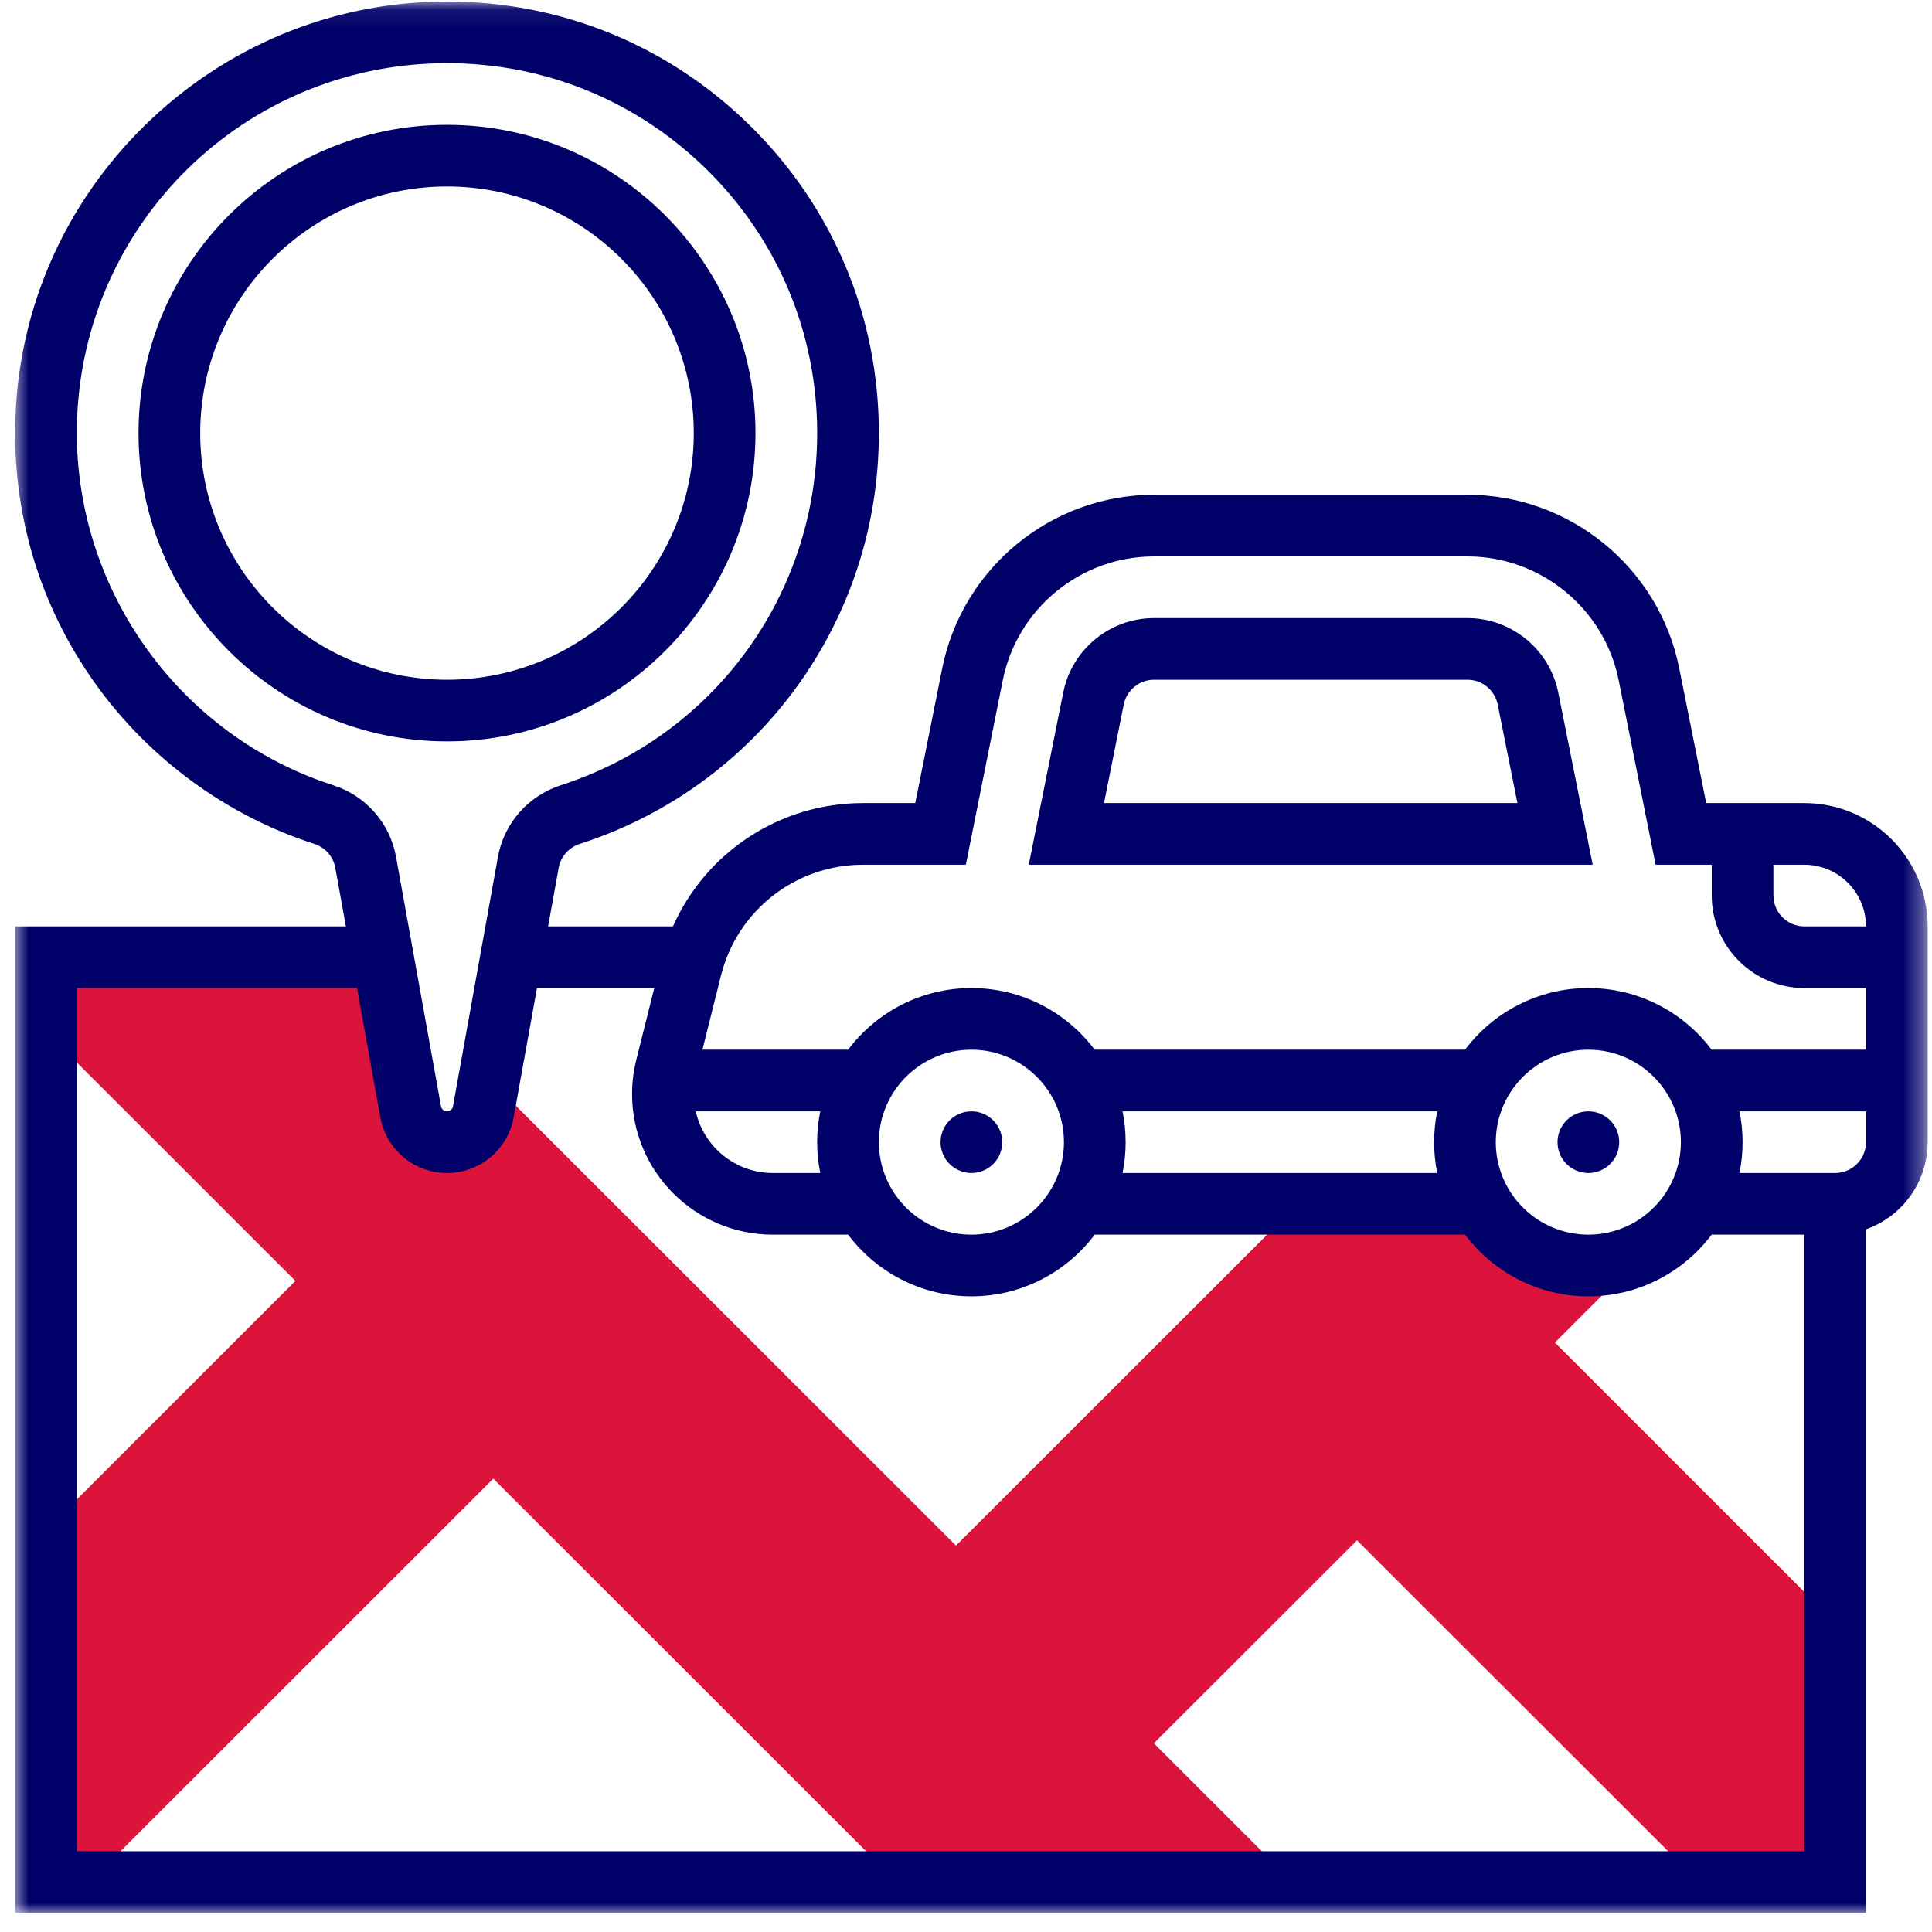
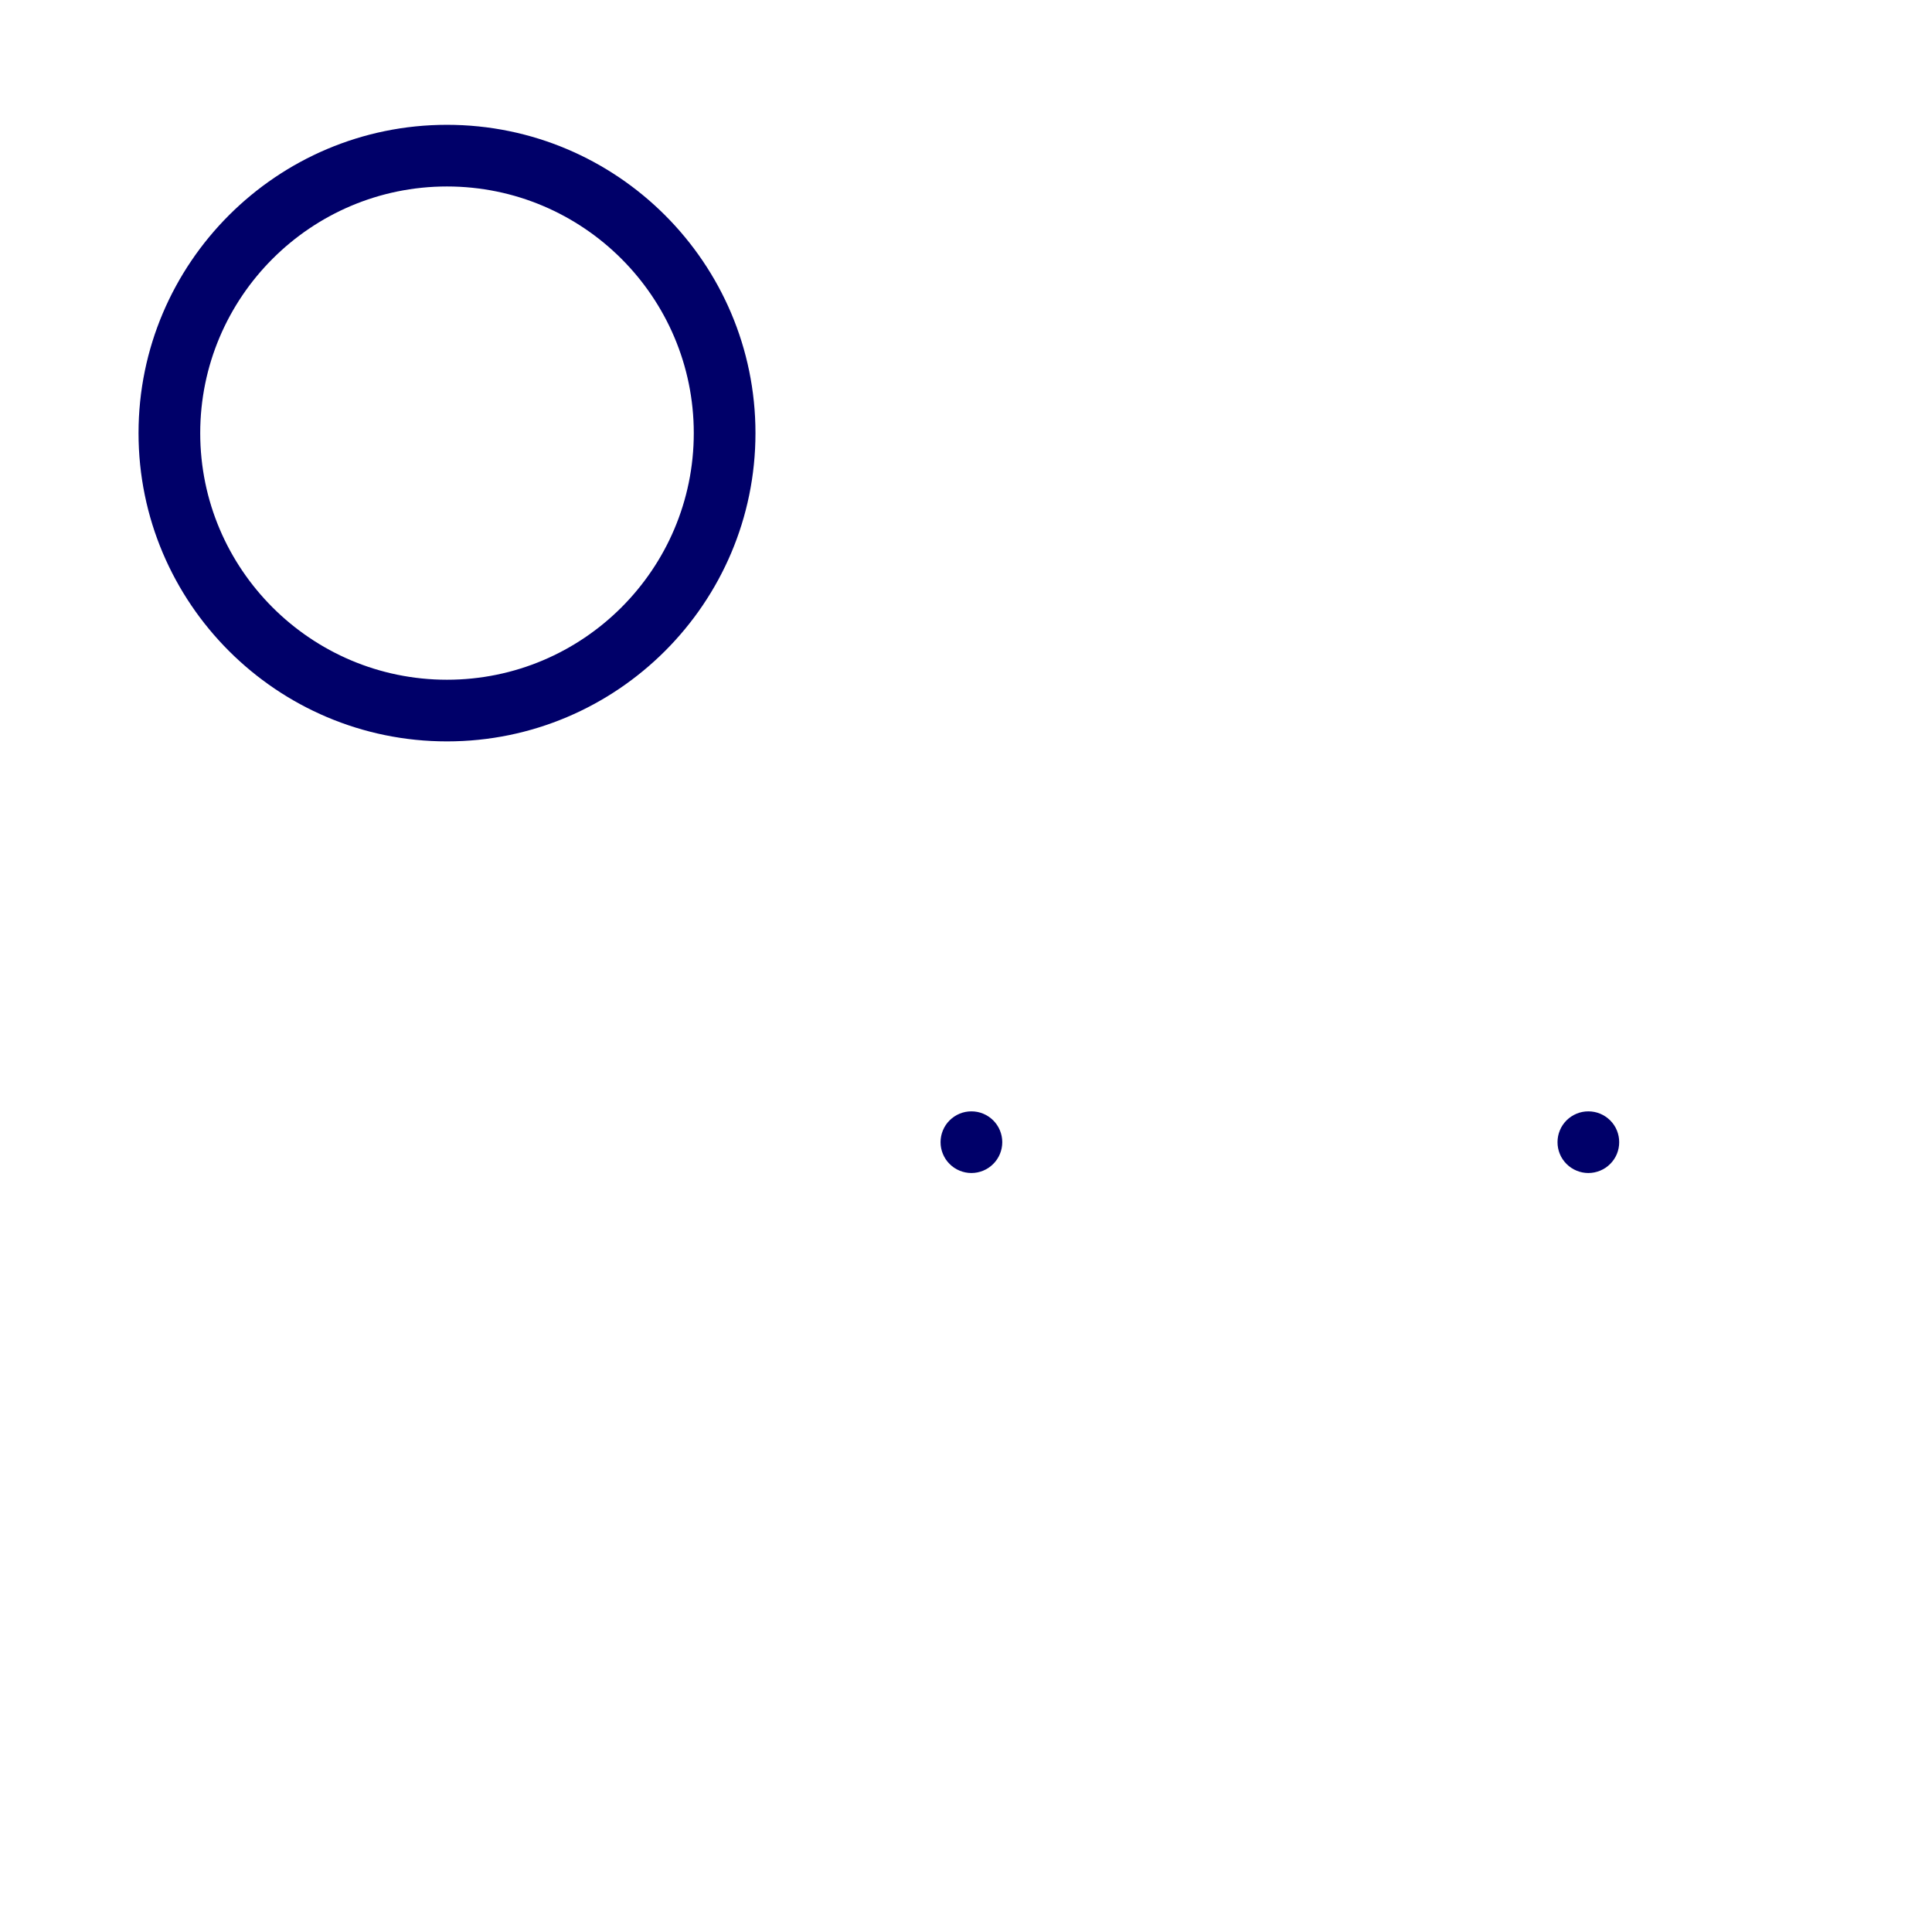
<svg xmlns="http://www.w3.org/2000/svg" width="101" height="101" viewBox="0 0 101 101" fill="none">
-   <path d="M95.936 84.83L81.285 70.185L86.078 65.395L84.649 65.953C84.133 66.086 83.592 66.156 83.036 66.156C80.648 66.156 78.565 64.86 77.449 62.934H67.854L49.976 80.799L26.486 57.323L25.651 55.993L25.266 58.124C25.101 59.041 24.302 59.709 23.367 59.709C22.434 59.709 21.636 59.041 21.469 58.124L20.011 50.04H2.405V53.931L15.443 66.963L2.405 79.995V98.389H4.685L25.787 77.299L46.889 98.389H67.576L60.321 91.137L70.941 80.523L88.818 98.389H95.936V84.83Z" fill="#DC143C" />
  <path d="M84.647 59.71C84.647 59.924 84.607 60.13 84.526 60.327C84.444 60.524 84.327 60.699 84.176 60.849C84.024 61.001 83.849 61.117 83.652 61.199C83.454 61.28 83.249 61.322 83.034 61.322C82.821 61.322 82.616 61.28 82.419 61.199C82.22 61.117 82.047 61.001 81.894 60.849C81.744 60.699 81.626 60.524 81.545 60.327C81.463 60.13 81.423 59.924 81.423 59.71C81.423 59.497 81.463 59.291 81.545 59.093C81.626 58.896 81.744 58.721 81.894 58.57C82.047 58.42 82.22 58.303 82.419 58.221C82.616 58.139 82.821 58.099 83.034 58.099C83.249 58.099 83.454 58.139 83.652 58.221C83.849 58.303 84.024 58.42 84.176 58.57C84.327 58.721 84.444 58.896 84.526 59.093C84.607 59.291 84.647 59.497 84.647 59.71Z" fill="#000069" />
  <path d="M52.396 59.71C52.396 59.924 52.354 60.13 52.273 60.327C52.191 60.524 52.074 60.699 51.923 60.849C51.772 61.001 51.597 61.117 51.4 61.199C51.203 61.28 50.996 61.322 50.783 61.322C50.569 61.322 50.363 61.28 50.166 61.199C49.968 61.117 49.793 61.001 49.643 60.849C49.49 60.699 49.375 60.524 49.293 60.327C49.211 60.13 49.17 59.924 49.17 59.71C49.17 59.497 49.211 59.291 49.293 59.093C49.375 58.896 49.49 58.721 49.643 58.57C49.793 58.42 49.968 58.303 50.166 58.221C50.363 58.139 50.569 58.099 50.783 58.099C50.996 58.099 51.203 58.139 51.4 58.221C51.597 58.303 51.772 58.42 51.923 58.57C52.074 58.721 52.191 58.896 52.273 59.093C52.354 59.291 52.396 59.497 52.396 59.71Z" fill="#000069" />
-   <path d="M81.46 36.198C81.009 33.947 79.014 32.312 76.715 32.312H60.327C58.029 32.312 56.034 33.947 55.584 36.198L53.782 45.205H83.262L81.46 36.198ZM57.715 41.982L58.746 36.83C58.897 36.08 59.562 35.535 60.327 35.535H76.715C77.481 35.535 78.147 36.08 78.296 36.831L79.327 41.982H57.715Z" fill="#000069" />
  <path d="M39.494 22.642C39.494 13.755 32.261 6.525 23.367 6.525C14.476 6.525 7.242 13.755 7.242 22.642C7.242 31.529 14.476 38.758 23.367 38.758C32.261 38.758 39.494 31.529 39.494 22.642ZM10.467 22.642C10.467 15.532 16.254 9.748 23.367 9.748C30.482 9.748 36.269 15.532 36.269 22.642C36.269 29.751 30.482 35.535 23.367 35.535C16.254 35.535 10.467 29.751 10.467 22.642Z" fill="#000069" />
  <mask id="mask0_92_38" style="mask-type:luminance" maskUnits="userSpaceOnUse" x="0" y="0" width="101" height="101">
-     <path d="M0.667 0.078H100.667V100.078H0.667V0.078Z" fill="white" />
-   </mask>
+     </mask>
  <g mask="url(#mask0_92_38)">
-     <path d="M94.323 41.982H89.195L87.784 34.934C86.734 29.679 82.079 25.865 76.715 25.865H60.327C54.965 25.865 50.31 29.679 49.258 34.934L47.848 41.982H45.121C40.761 41.982 36.903 44.556 35.181 48.428H28.654L29.206 45.367C29.312 44.782 29.736 44.301 30.315 44.115C39.664 41.096 45.945 32.466 45.945 22.642C45.945 16.556 43.556 10.849 39.22 6.575C34.961 2.378 29.344 0.078 23.372 0.078C23.263 0.078 23.154 0.08 23.047 0.081C17.255 0.161 11.769 2.452 7.597 6.528C3.423 10.607 1.011 16.038 0.806 21.822C0.626 26.854 2.073 31.668 4.986 35.743C7.792 39.669 11.857 42.644 16.432 44.118C17.003 44.303 17.423 44.78 17.529 45.367L18.082 48.428H0.791V100.001H97.549V64.267C99.425 63.602 100.774 61.81 100.774 59.709V48.428C100.774 44.873 97.879 41.982 94.323 41.982ZM97.549 48.428H94.323C93.435 48.428 92.71 47.705 92.71 46.817V45.205H94.323C96.101 45.205 97.549 46.65 97.549 48.428ZM37.69 51.004C38.545 47.589 41.599 45.205 45.121 45.205H50.492L52.422 35.565C53.172 31.812 56.498 29.088 60.327 29.088H76.715C80.546 29.088 83.871 31.812 84.622 35.567L86.551 45.205H89.485V46.817C89.485 49.482 91.656 51.652 94.323 51.652H97.549V54.875H89.48C88.008 52.919 85.667 51.652 83.034 51.652C80.403 51.652 78.062 52.919 76.588 54.875H57.229C55.757 52.919 53.414 51.652 50.783 51.652C48.15 51.652 45.809 52.919 44.337 54.875H36.721L37.69 51.004ZM87.872 59.709C87.872 62.376 85.702 64.544 83.034 64.544C80.368 64.544 78.196 62.376 78.196 59.709C78.196 57.044 80.368 54.875 83.034 54.875C85.702 54.875 87.872 57.044 87.872 59.709ZM75.134 61.322H58.683C58.789 60.801 58.845 60.262 58.845 59.709C58.845 59.158 58.789 58.62 58.683 58.099H75.134C75.028 58.62 74.972 59.158 74.972 59.709C74.972 60.262 75.028 60.801 75.134 61.322ZM55.62 59.709C55.62 62.376 53.449 64.544 50.783 64.544C48.114 64.544 45.945 62.376 45.945 59.709C45.945 57.044 48.114 54.875 50.783 54.875C53.449 54.875 55.62 57.044 55.62 59.709ZM42.882 61.322H40.4C38.434 61.322 36.786 59.94 36.372 58.099H42.882C42.775 58.62 42.719 59.158 42.719 59.709C42.719 60.262 42.775 60.801 42.882 61.322ZM17.422 41.051C9.231 38.41 3.723 30.551 4.029 21.936C4.395 11.633 12.768 3.448 23.092 3.304C23.185 3.302 23.278 3.302 23.371 3.302C28.491 3.302 33.304 5.274 36.956 8.871C40.672 12.535 42.72 17.424 42.72 22.642C42.72 31.064 37.337 38.459 29.324 41.048C27.61 41.601 26.35 43.036 26.032 44.794L23.68 57.838C23.653 57.988 23.521 58.099 23.367 58.099C23.215 58.099 23.084 57.988 23.056 57.838L20.704 44.794C20.386 43.035 19.129 41.601 17.422 41.051ZM4.016 96.778V51.652H18.663L19.883 58.41C20.186 60.097 21.652 61.322 23.367 61.322C25.083 61.322 26.549 60.097 26.853 58.41L28.072 51.652H34.204L33.263 55.41C33.117 55.993 33.043 56.594 33.043 57.194C33.043 61.246 36.343 64.544 40.4 64.544H44.337C45.809 66.501 48.15 67.769 50.783 67.769C53.414 67.769 55.757 66.501 57.229 64.544H76.588C78.062 66.501 80.403 67.769 83.034 67.769C85.667 67.769 88.008 66.501 89.48 64.544H94.323V96.778H4.016ZM95.936 61.322H90.936C91.042 60.801 91.098 60.262 91.098 59.709C91.098 59.158 91.042 58.62 90.936 58.099H97.549V59.709C97.549 60.599 96.824 61.322 95.936 61.322Z" fill="#000069" />
-   </g>
+     </g>
</svg>